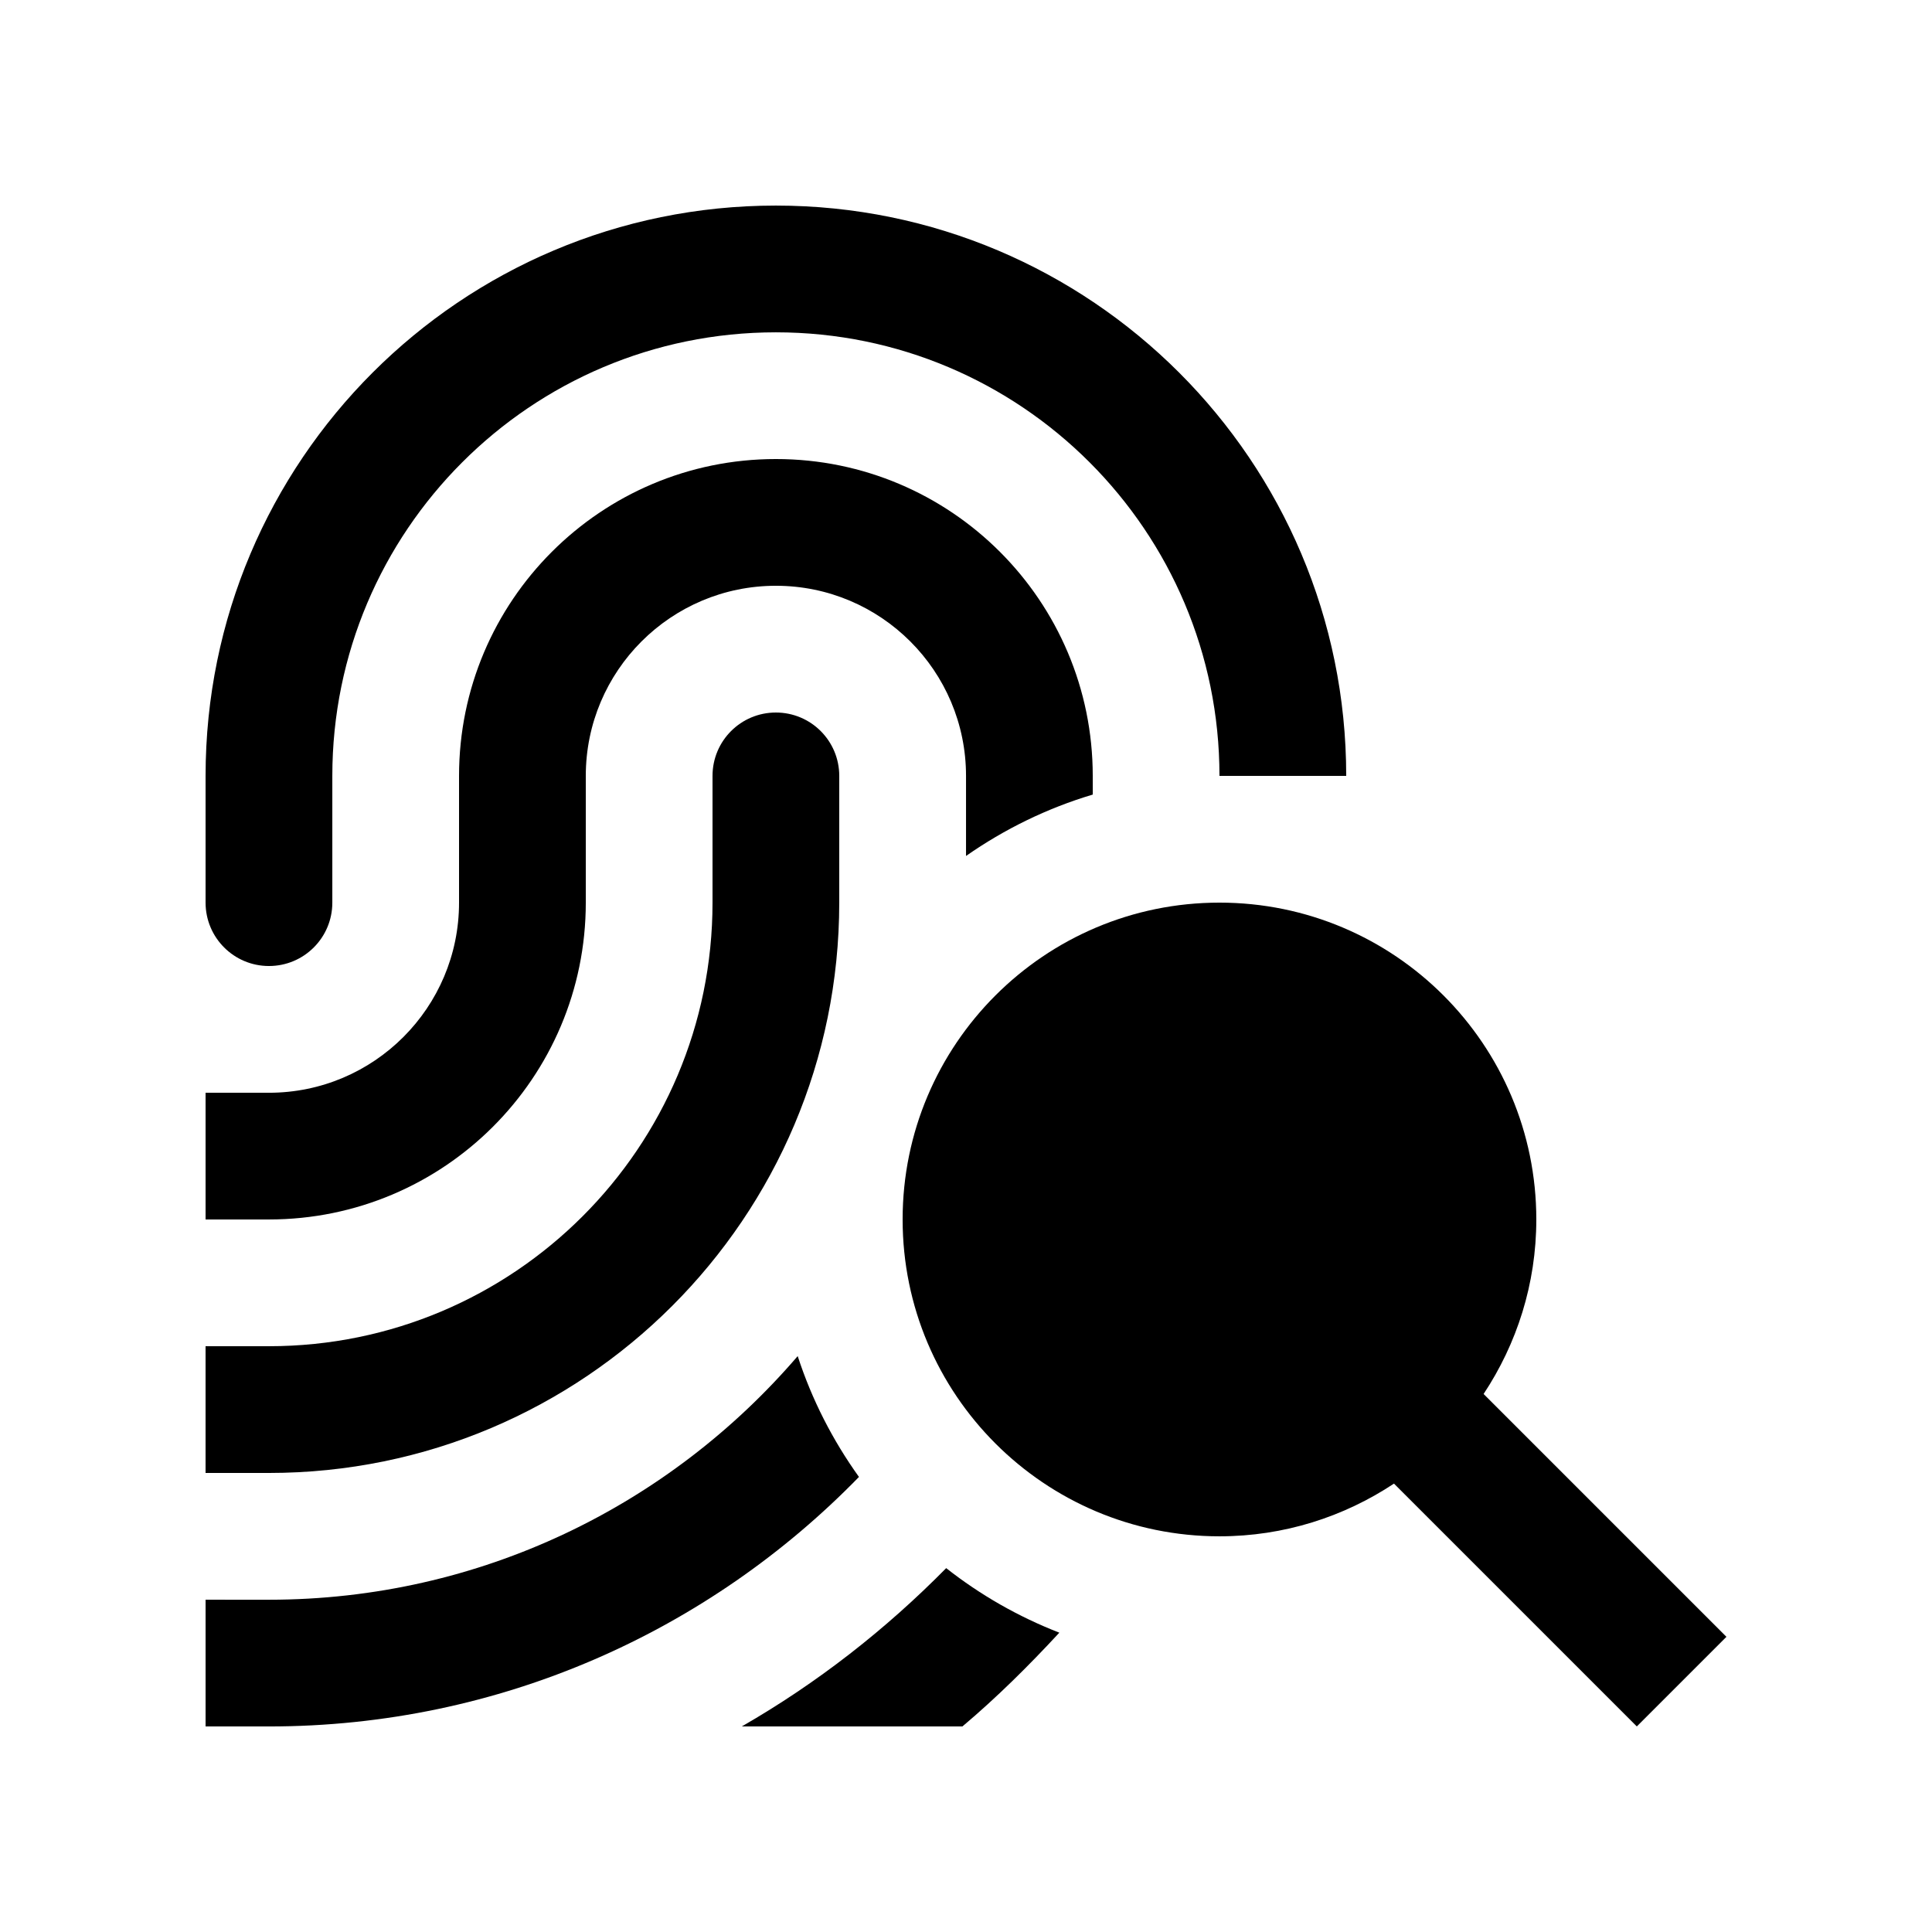
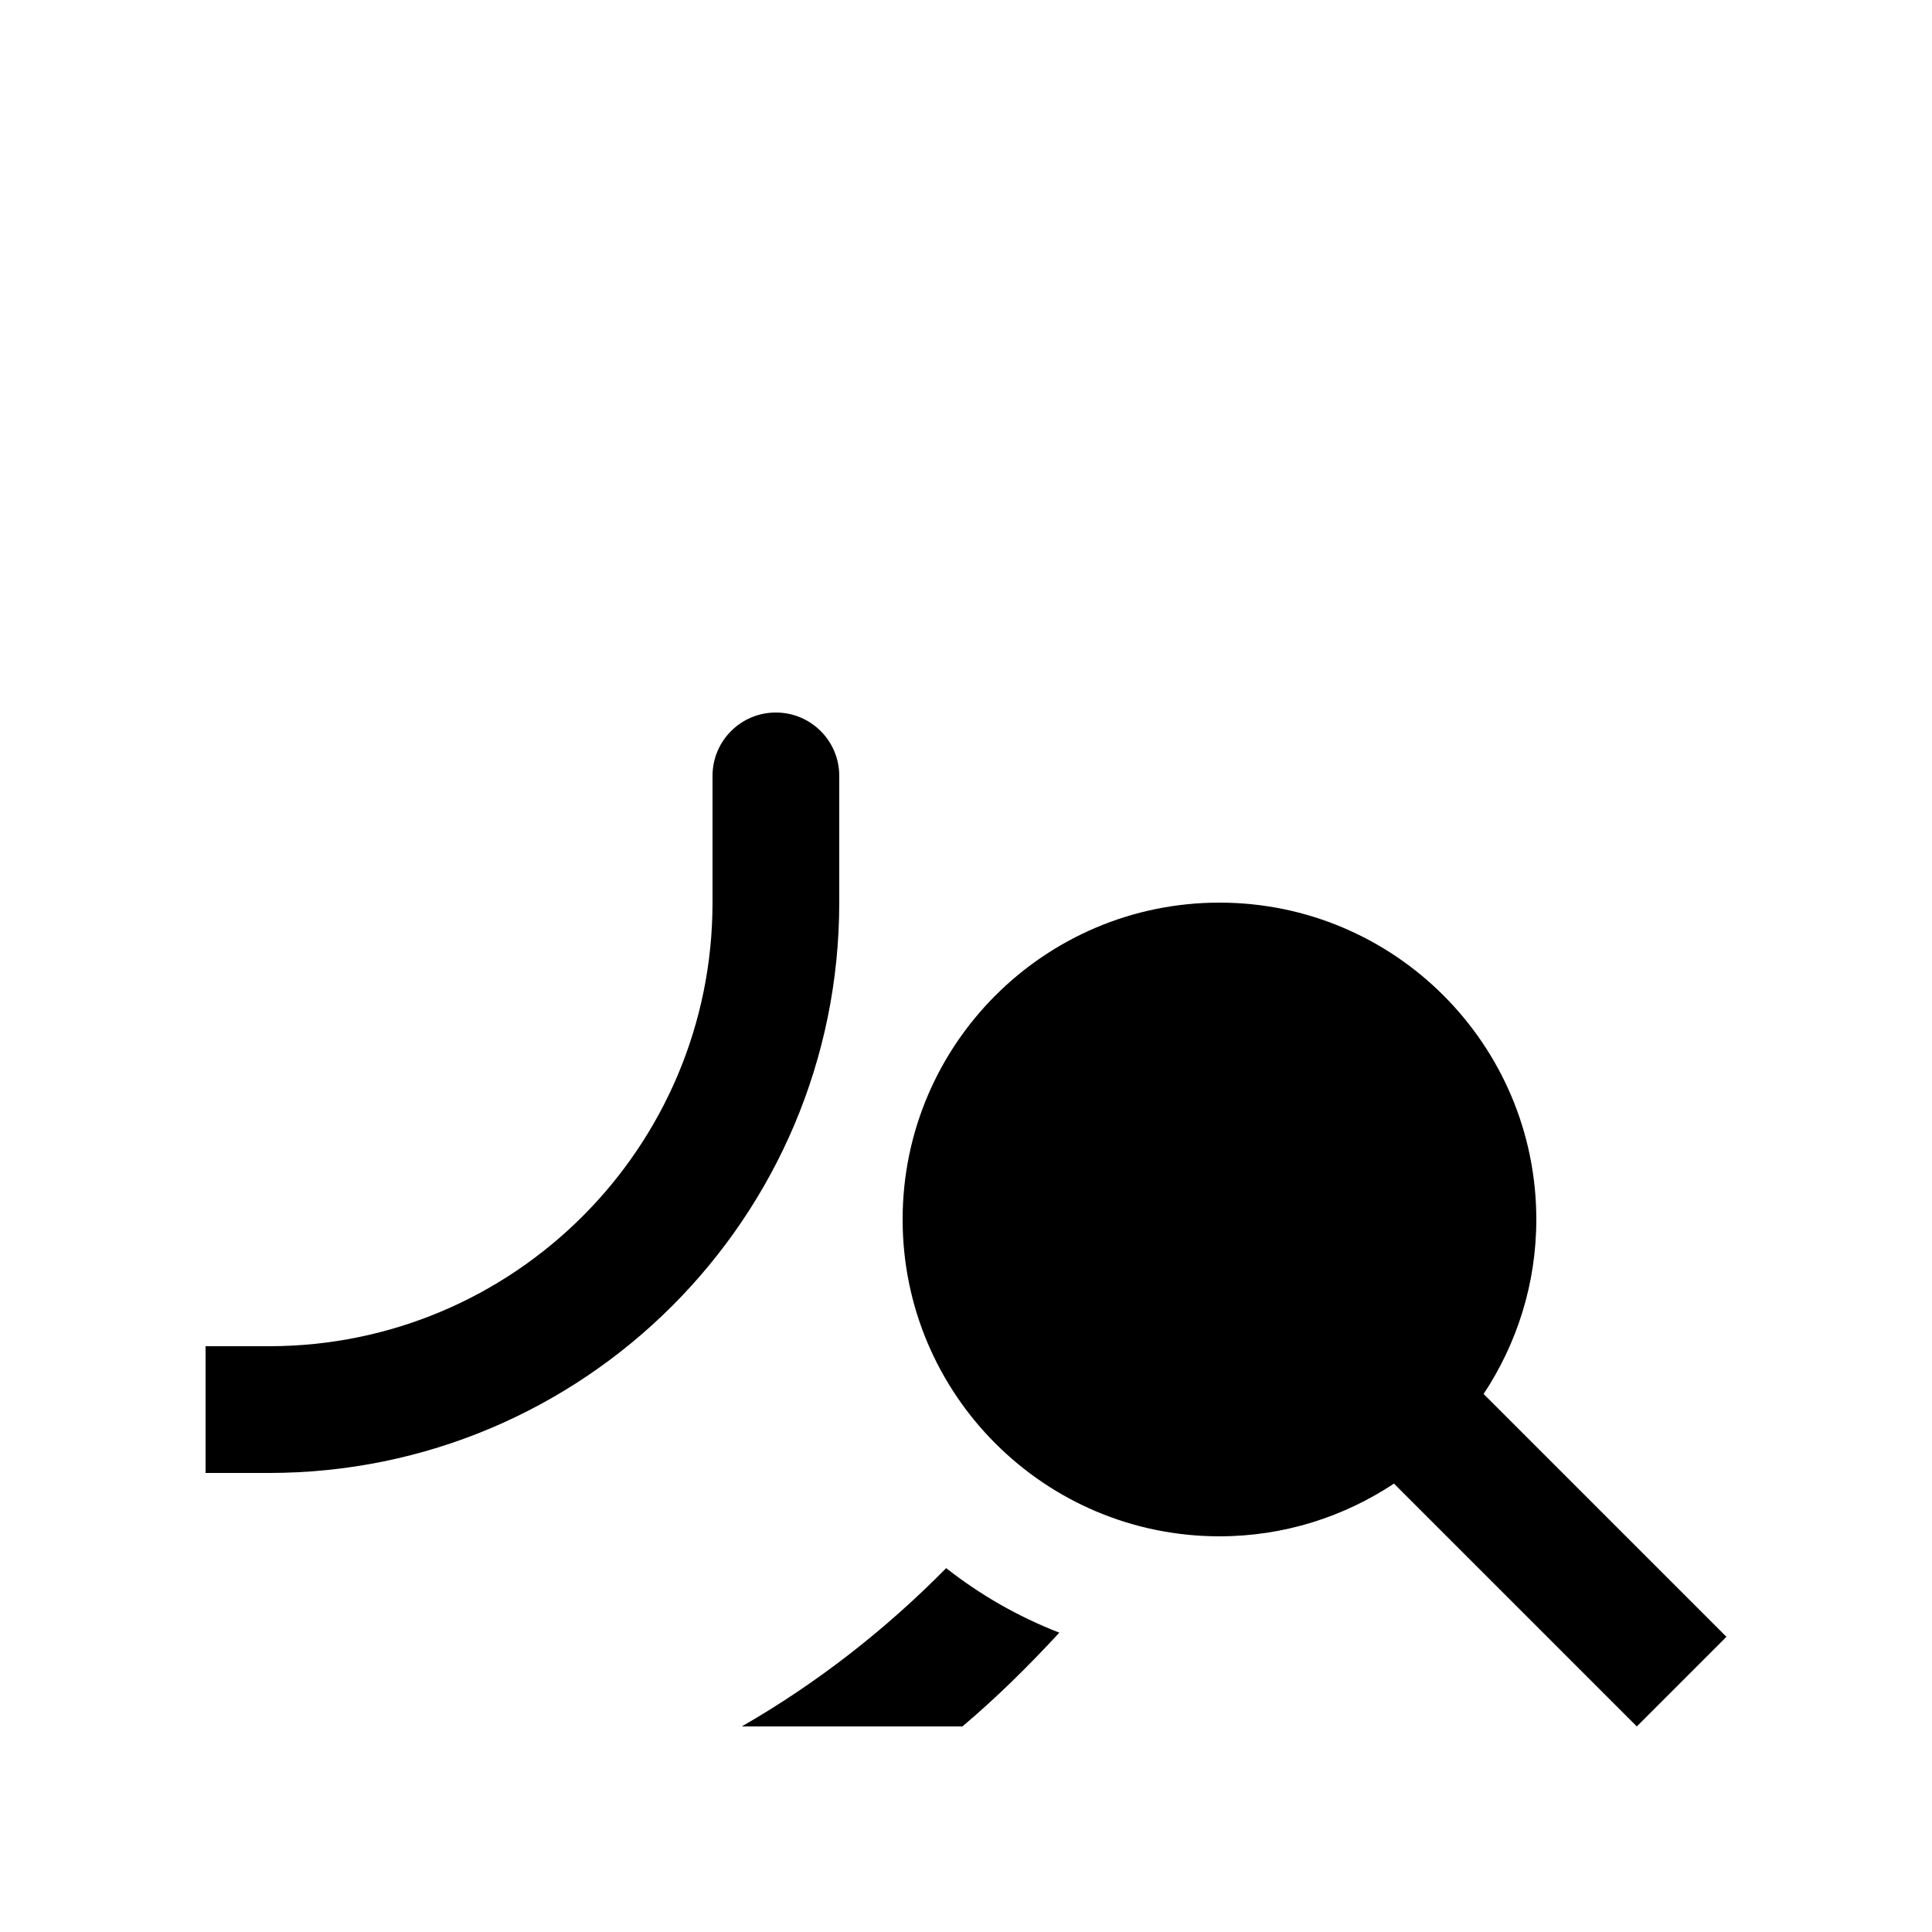
<svg xmlns="http://www.w3.org/2000/svg" fill="#000000" width="800px" height="800px" version="1.1" viewBox="144 144 512 512">
  <g>
    <path d="m366.41 383.21v-33.59c0-9.285-7.508-16.793-16.793-16.793-9.285 0-16.793 7.508-16.793 16.793v33.59c0 64.926-52.641 117.55-117.56 117.55h-16.789v33.59h16.793c83.473-0.004 151.14-67.676 151.14-151.14z" />
-     <path d="m467.17 349.62h33.59c0-83.477-67.688-151.14-151.14-151.14-83.477 0-151.14 67.668-151.14 151.14v33.59c0.004 9.281 7.516 16.793 16.793 16.793 9.285 0 16.797-7.512 16.797-16.793v-33.59c0-64.91 52.645-117.55 117.55-117.55 64.91 0 117.55 52.645 117.55 117.55z" />
    <path d="m394.75 559.57c-16.043 16.281-34.207 30.477-54.168 41.953h58.469c9.117-7.688 17.578-16.086 25.684-24.848-10.875-4.227-20.961-10.004-29.984-17.105z" />
-     <path d="m299.24 383.21v-33.59c0-27.816 22.566-50.383 50.383-50.383s50.383 22.566 50.383 50.383v21.219c10.152-7.098 21.453-12.645 33.59-16.27l-0.008-4.949c0-46.379-37.609-83.969-83.969-83.969-46.379 0-83.969 37.59-83.969 83.969v33.59c0 27.816-22.566 50.383-50.383 50.383l-16.789-0.004v33.582h16.793c46.379 0.004 83.969-37.586 83.969-83.961z" />
-     <path d="m355.39 503.39c-33.883 39.457-84.035 64.555-140.12 64.555l-16.789-0.004v33.586h16.793c61.34 0 116.7-25.387 156.36-66.125-6.953-9.695-12.477-20.457-16.234-32.012z" />
    <path d="m537.17 513.42c8.789-13.266 13.969-29.141 13.969-46.25 0-46.359-37.605-83.965-83.969-83.965-46.359 0-83.965 37.605-83.965 83.965 0 46.363 37.605 83.969 83.965 83.969 17.109 0 32.984-5.18 46.25-13.969l64.352 64.352 23.75-23.75z" />
  </g>
</svg>